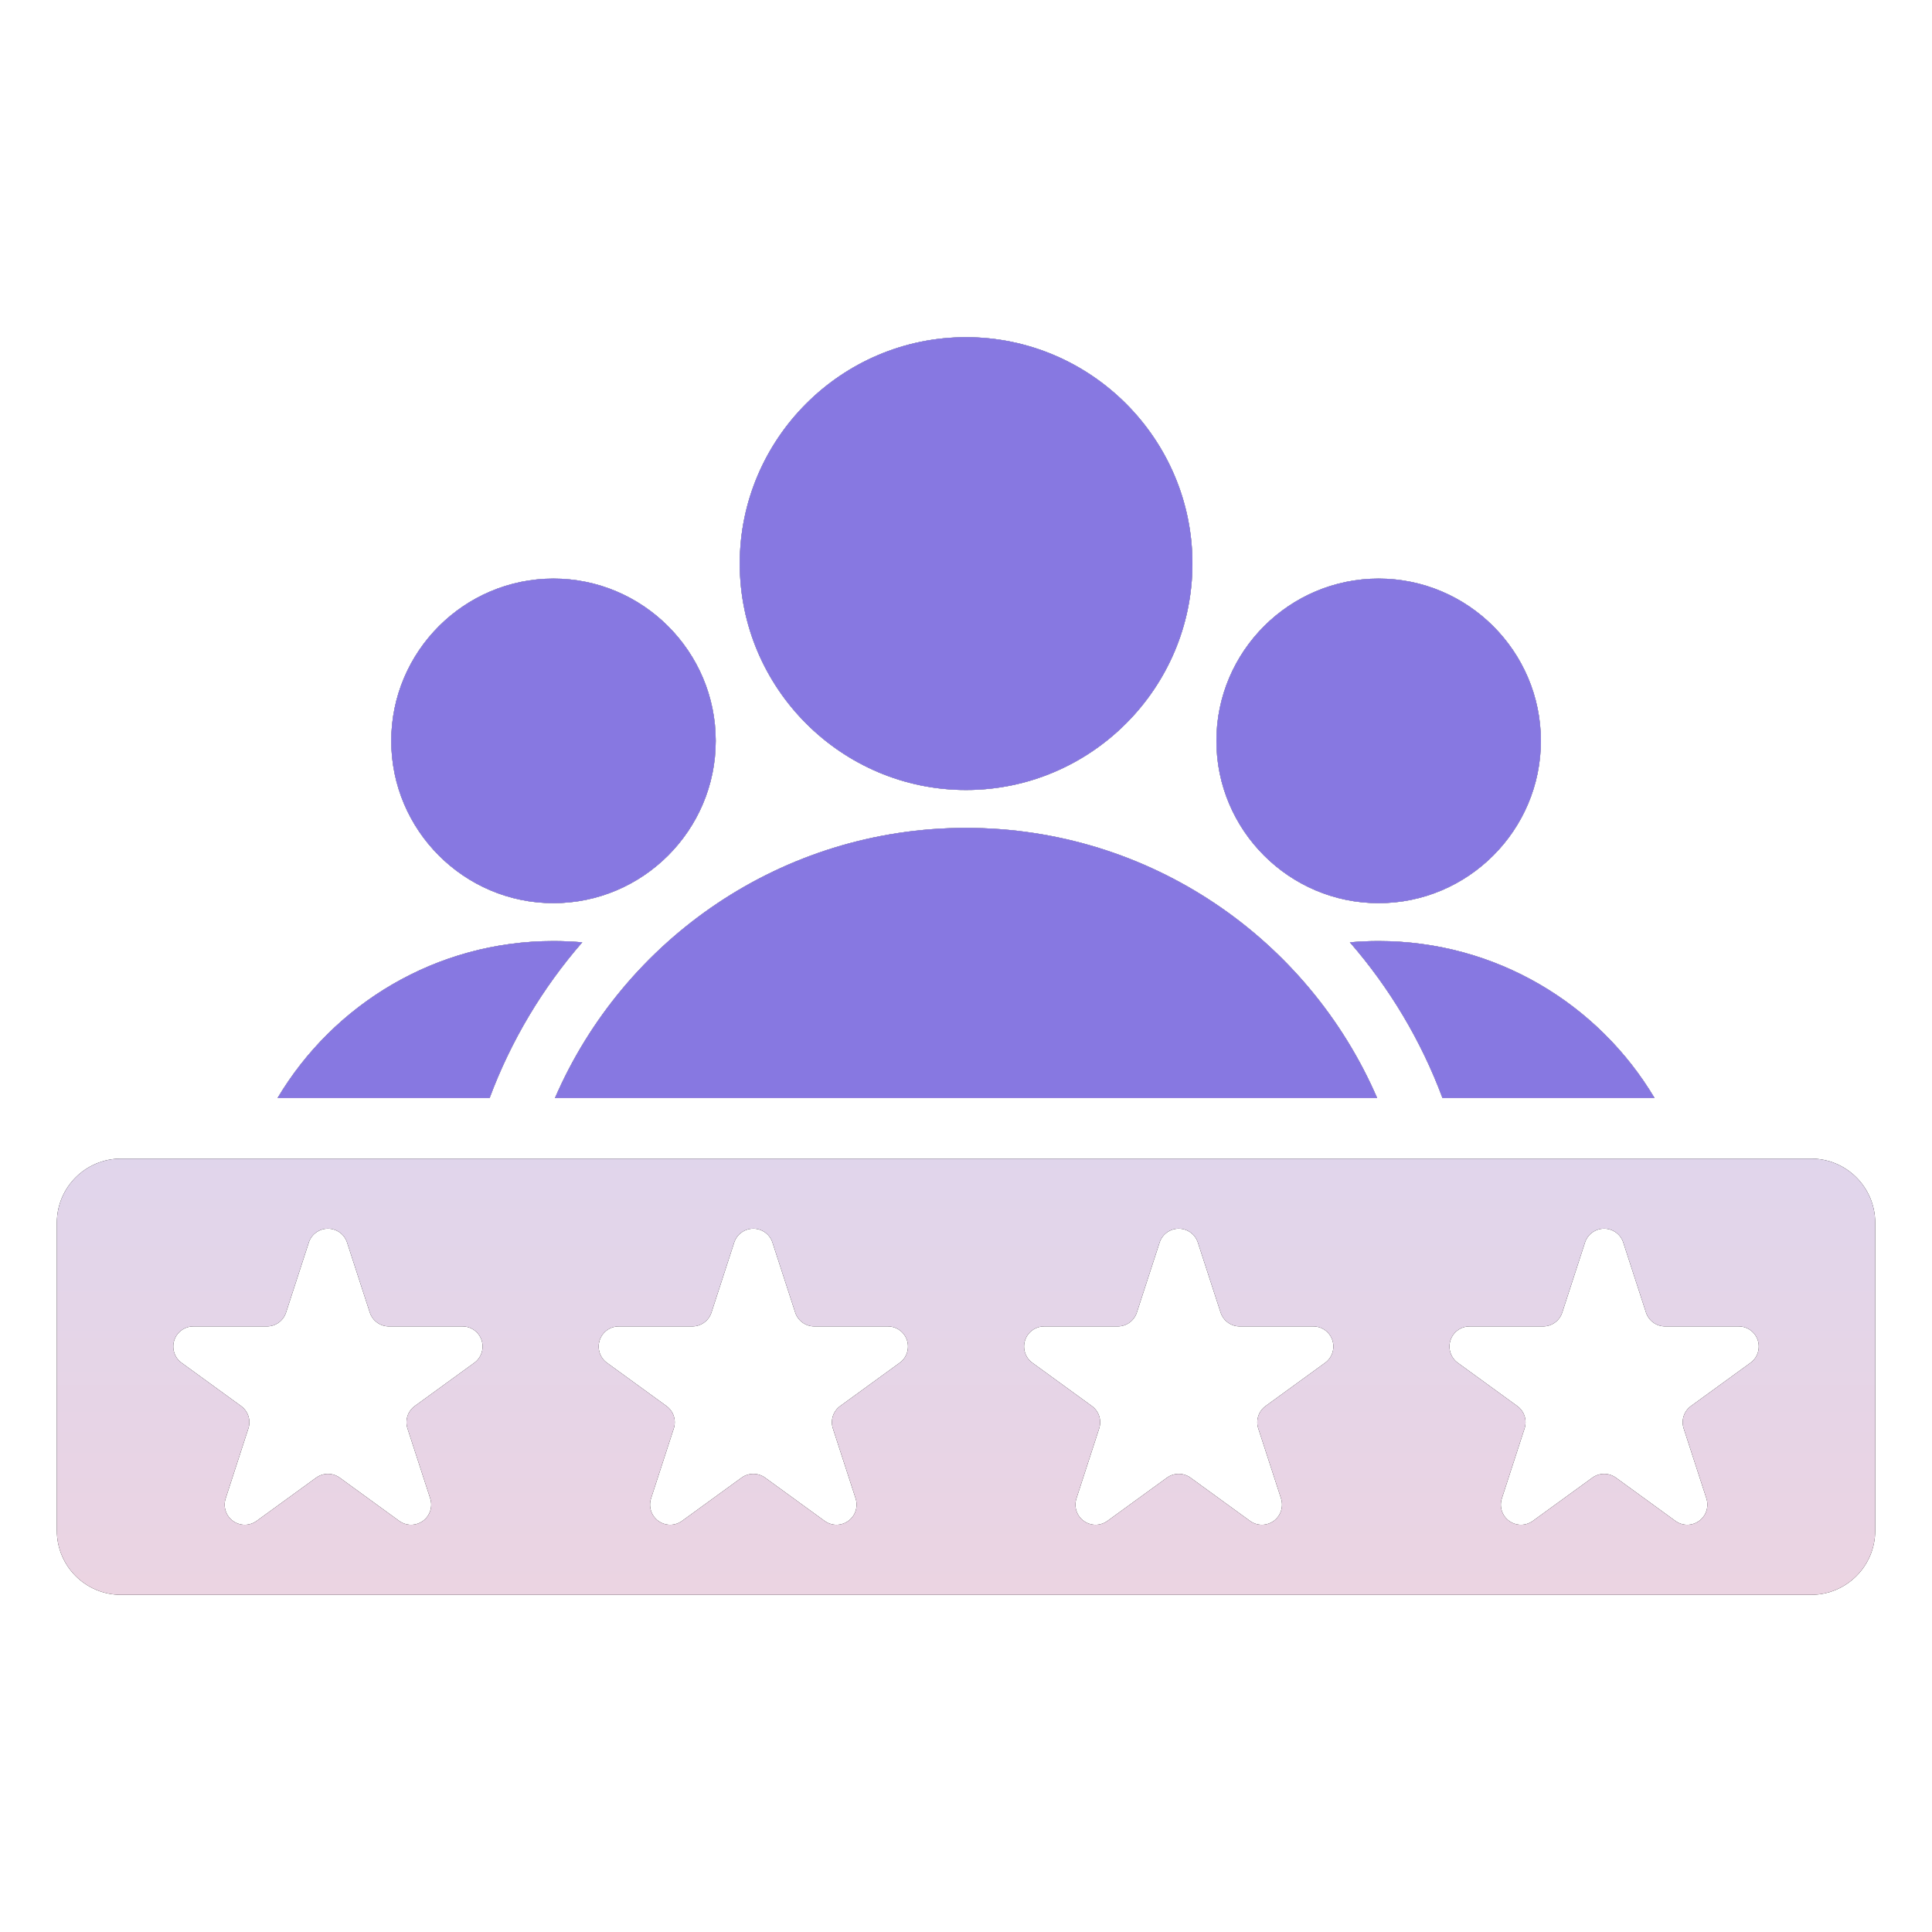
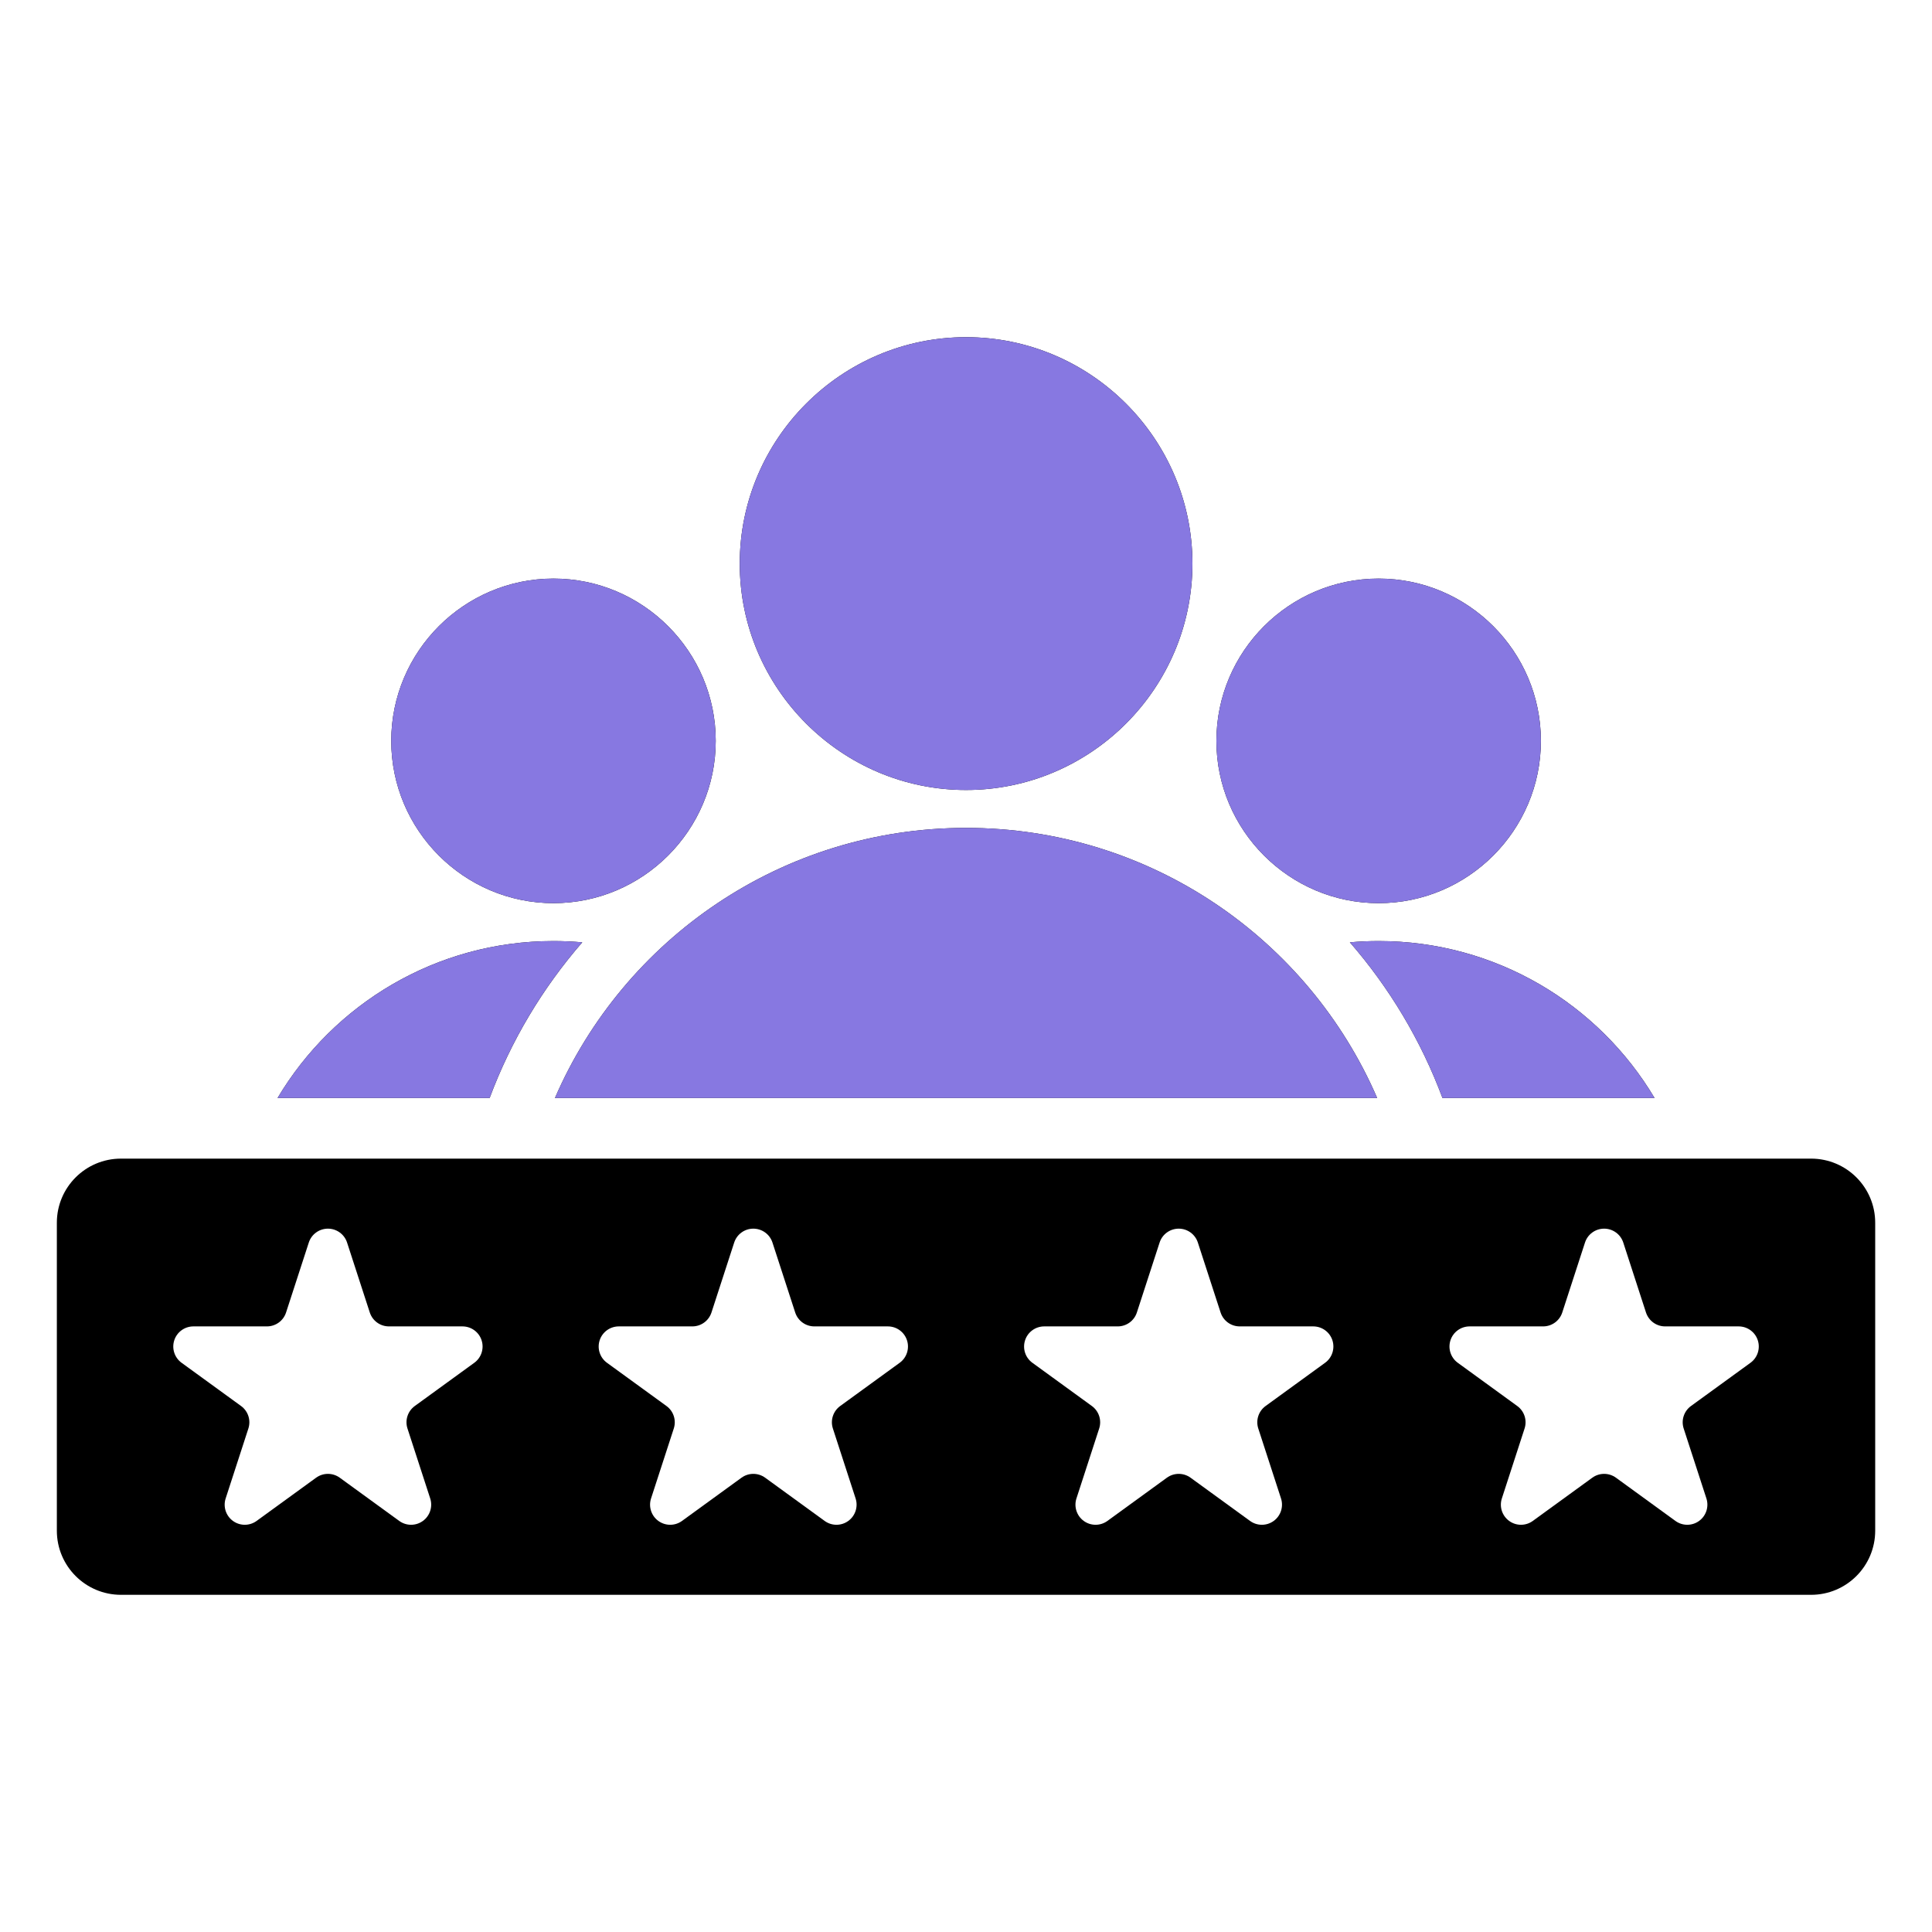
<svg xmlns="http://www.w3.org/2000/svg" width="120" height="120" viewBox="0 0 120 120" fill="none">
  <path fill-rule="evenodd" clip-rule="evenodd" d="M17.239 68.199C20.716 62.361 27.09 58.45 34.376 58.45C34.979 58.45 35.576 58.477 36.166 58.529C33.709 61.356 31.746 64.624 30.412 68.199H17.239ZM34.469 68.199C38.742 58.328 48.566 51.422 60.002 51.422C71.444 51.422 81.269 58.328 85.538 68.199H34.469ZM89.595 68.199C88.262 64.624 86.3 61.356 83.843 58.529C84.431 58.477 85.026 58.45 85.628 58.45C92.918 58.45 99.292 62.361 102.768 68.199H89.595ZM85.628 56.097C80.077 56.097 75.553 51.567 75.553 46.017C75.553 40.466 80.077 35.937 85.628 35.937C91.184 35.937 95.708 40.466 95.708 46.017C95.708 51.567 91.184 56.097 85.628 56.097ZM34.376 56.097C28.825 56.097 24.301 51.567 24.301 46.017C24.301 40.466 28.825 35.937 34.376 35.937C39.931 35.937 44.456 40.466 44.456 46.017C44.456 51.567 39.931 56.097 34.376 56.097ZM60.002 49.069C52.258 49.069 45.947 42.749 45.947 35.006C45.947 27.263 52.258 20.943 60.002 20.943C67.753 20.943 74.064 27.263 74.064 35.006C74.064 42.749 67.753 49.069 60.002 49.069ZM116.472 75.946V95.074C116.472 97.273 114.689 99.057 112.49 99.057H7.514C5.315 99.057 3.531 97.273 3.531 95.074V75.946C3.531 73.747 5.315 71.964 7.514 71.964H112.49C114.689 71.964 116.472 73.747 116.472 75.946ZM98.447 77.177L97.035 81.521C96.868 82.036 96.388 82.385 95.847 82.385H91.279C90.738 82.385 90.258 82.733 90.091 83.248C89.924 83.763 90.107 84.327 90.545 84.645L94.24 87.33C94.678 87.648 94.862 88.212 94.694 88.727L93.283 93.071C93.115 93.586 93.299 94.15 93.737 94.468C94.174 94.786 94.767 94.786 95.205 94.468L98.901 91.783C99.339 91.465 99.932 91.465 100.37 91.783L104.065 94.468C104.503 94.786 105.096 94.786 105.534 94.468C105.972 94.15 106.155 93.586 105.988 93.071L104.576 88.727C104.409 88.212 104.592 87.648 105.03 87.33L108.726 84.645C109.164 84.327 109.347 83.763 109.18 83.248C109.013 82.733 108.533 82.385 107.991 82.385H103.423C102.882 82.385 102.403 82.036 102.235 81.521L100.824 77.177C100.656 76.662 100.177 76.314 99.635 76.314C99.094 76.314 98.614 76.662 98.447 77.177ZM72.025 77.177L70.613 81.521C70.446 82.036 69.966 82.385 69.425 82.385H64.857C64.316 82.385 63.836 82.733 63.669 83.248C63.501 83.763 63.684 84.327 64.123 84.645L67.818 87.33C68.256 87.648 68.439 88.212 68.272 88.727L66.86 93.071C66.693 93.586 66.876 94.15 67.314 94.468C67.752 94.786 68.345 94.786 68.783 94.468L72.478 91.783C72.916 91.465 73.51 91.465 73.948 91.783L77.643 94.468C78.081 94.786 78.674 94.786 79.112 94.468C79.55 94.15 79.733 93.586 79.566 93.071L78.154 88.727C77.987 88.212 78.17 87.648 78.608 87.33L82.304 84.645C82.742 84.327 82.925 83.763 82.758 83.248C82.59 82.733 82.111 82.385 81.569 82.385H77.001C76.46 82.385 75.98 82.036 75.813 81.521L74.401 77.177C74.234 76.662 73.754 76.314 73.213 76.314C72.672 76.314 72.192 76.662 72.025 77.177ZM19.18 77.177L17.768 81.521C17.601 82.036 17.121 82.385 16.58 82.385H12.012C11.471 82.385 10.991 82.733 10.824 83.248C10.657 83.763 10.84 84.327 11.278 84.645L14.973 87.33C15.411 87.648 15.595 88.212 15.427 88.727L14.016 93.071C13.848 93.586 14.031 94.15 14.469 94.468C14.908 94.786 15.5 94.786 15.938 94.468L19.634 91.783C20.072 91.465 20.665 91.465 21.103 91.783L24.798 94.468C25.236 94.786 25.829 94.786 26.267 94.468C26.705 94.15 26.888 93.586 26.721 93.071L25.309 88.727C25.142 88.212 25.325 87.648 25.763 87.33L29.459 84.645C29.897 84.327 30.08 83.763 29.913 83.248C29.746 82.733 29.266 82.385 28.724 82.385H24.156C23.615 82.385 23.136 82.036 22.968 81.521L21.557 77.177C21.389 76.662 20.91 76.314 20.368 76.314C19.827 76.314 19.347 76.662 19.18 77.177ZM45.602 77.177L44.191 81.521C44.023 82.036 43.544 82.385 43.002 82.385H38.434C37.893 82.385 37.413 82.733 37.246 83.248C37.079 83.763 37.262 84.327 37.7 84.645L41.396 87.33C41.834 87.648 42.017 88.212 41.85 88.727L40.438 93.071C40.271 93.586 40.454 94.15 40.892 94.468C41.33 94.786 41.923 94.786 42.361 94.468L46.056 91.783C46.494 91.465 47.087 91.465 47.525 91.783L51.221 94.468C51.658 94.786 52.252 94.786 52.689 94.468C53.127 94.15 53.31 93.586 53.143 93.071L51.732 88.727C51.564 88.212 51.748 87.648 52.186 87.33L55.881 84.645C56.319 84.327 56.502 83.763 56.335 83.248C56.168 82.733 55.688 82.385 55.147 82.385H50.579C50.038 82.385 49.558 82.036 49.391 81.521L47.979 77.177C47.812 76.662 47.332 76.314 46.791 76.314C46.249 76.314 45.77 76.662 45.602 77.177Z" fill="black" />
-   <path fill-rule="evenodd" clip-rule="evenodd" d="M17.239 68.199C20.716 62.361 27.09 58.45 34.376 58.45C34.979 58.45 35.576 58.477 36.166 58.529C33.709 61.356 31.746 64.624 30.412 68.199H17.239ZM34.469 68.199C38.742 58.328 48.566 51.422 60.002 51.422C71.444 51.422 81.269 58.328 85.538 68.199H34.469ZM89.595 68.199C88.262 64.624 86.3 61.356 83.843 58.529C84.431 58.477 85.026 58.45 85.628 58.45C92.918 58.45 99.292 62.361 102.768 68.199H89.595ZM85.628 56.097C80.077 56.097 75.553 51.567 75.553 46.017C75.553 40.466 80.077 35.937 85.628 35.937C91.184 35.937 95.708 40.466 95.708 46.017C95.708 51.567 91.184 56.097 85.628 56.097ZM34.376 56.097C28.825 56.097 24.301 51.567 24.301 46.017C24.301 40.466 28.825 35.937 34.376 35.937C39.931 35.937 44.456 40.466 44.456 46.017C44.456 51.567 39.931 56.097 34.376 56.097ZM60.002 49.069C52.258 49.069 45.947 42.749 45.947 35.006C45.947 27.263 52.258 20.943 60.002 20.943C67.753 20.943 74.064 27.263 74.064 35.006C74.064 42.749 67.753 49.069 60.002 49.069ZM116.472 75.946V95.074C116.472 97.273 114.689 99.057 112.49 99.057H7.514C5.315 99.057 3.531 97.273 3.531 95.074V75.946C3.531 73.747 5.315 71.964 7.514 71.964H112.49C114.689 71.964 116.472 73.747 116.472 75.946ZM98.447 77.177L97.035 81.521C96.868 82.036 96.388 82.385 95.847 82.385H91.279C90.738 82.385 90.258 82.733 90.091 83.248C89.924 83.763 90.107 84.327 90.545 84.645L94.24 87.33C94.678 87.648 94.862 88.212 94.694 88.727L93.283 93.071C93.115 93.586 93.299 94.15 93.737 94.468C94.174 94.786 94.767 94.786 95.205 94.468L98.901 91.783C99.339 91.465 99.932 91.465 100.37 91.783L104.065 94.468C104.503 94.786 105.096 94.786 105.534 94.468C105.972 94.15 106.155 93.586 105.988 93.071L104.576 88.727C104.409 88.212 104.592 87.648 105.03 87.33L108.726 84.645C109.164 84.327 109.347 83.763 109.18 83.248C109.013 82.733 108.533 82.385 107.991 82.385H103.423C102.882 82.385 102.403 82.036 102.235 81.521L100.824 77.177C100.656 76.662 100.177 76.314 99.635 76.314C99.094 76.314 98.614 76.662 98.447 77.177ZM72.025 77.177L70.613 81.521C70.446 82.036 69.966 82.385 69.425 82.385H64.857C64.316 82.385 63.836 82.733 63.669 83.248C63.501 83.763 63.684 84.327 64.123 84.645L67.818 87.33C68.256 87.648 68.439 88.212 68.272 88.727L66.86 93.071C66.693 93.586 66.876 94.15 67.314 94.468C67.752 94.786 68.345 94.786 68.783 94.468L72.478 91.783C72.916 91.465 73.51 91.465 73.948 91.783L77.643 94.468C78.081 94.786 78.674 94.786 79.112 94.468C79.55 94.15 79.733 93.586 79.566 93.071L78.154 88.727C77.987 88.212 78.17 87.648 78.608 87.33L82.304 84.645C82.742 84.327 82.925 83.763 82.758 83.248C82.59 82.733 82.111 82.385 81.569 82.385H77.001C76.46 82.385 75.98 82.036 75.813 81.521L74.401 77.177C74.234 76.662 73.754 76.314 73.213 76.314C72.672 76.314 72.192 76.662 72.025 77.177ZM19.18 77.177L17.768 81.521C17.601 82.036 17.121 82.385 16.58 82.385H12.012C11.471 82.385 10.991 82.733 10.824 83.248C10.657 83.763 10.84 84.327 11.278 84.645L14.973 87.33C15.411 87.648 15.595 88.212 15.427 88.727L14.016 93.071C13.848 93.586 14.031 94.15 14.469 94.468C14.908 94.786 15.5 94.786 15.938 94.468L19.634 91.783C20.072 91.465 20.665 91.465 21.103 91.783L24.798 94.468C25.236 94.786 25.829 94.786 26.267 94.468C26.705 94.15 26.888 93.586 26.721 93.071L25.309 88.727C25.142 88.212 25.325 87.648 25.763 87.33L29.459 84.645C29.897 84.327 30.08 83.763 29.913 83.248C29.746 82.733 29.266 82.385 28.724 82.385H24.156C23.615 82.385 23.136 82.036 22.968 81.521L21.557 77.177C21.389 76.662 20.91 76.314 20.368 76.314C19.827 76.314 19.347 76.662 19.18 77.177ZM45.602 77.177L44.191 81.521C44.023 82.036 43.544 82.385 43.002 82.385H38.434C37.893 82.385 37.413 82.733 37.246 83.248C37.079 83.763 37.262 84.327 37.7 84.645L41.396 87.33C41.834 87.648 42.017 88.212 41.85 88.727L40.438 93.071C40.271 93.586 40.454 94.15 40.892 94.468C41.33 94.786 41.923 94.786 42.361 94.468L46.056 91.783C46.494 91.465 47.087 91.465 47.525 91.783L51.221 94.468C51.658 94.786 52.252 94.786 52.689 94.468C53.127 94.15 53.31 93.586 53.143 93.071L51.732 88.727C51.564 88.212 51.748 87.648 52.186 87.33L55.881 84.645C56.319 84.327 56.502 83.763 56.335 83.248C56.168 82.733 55.688 82.385 55.147 82.385H50.579C50.038 82.385 49.558 82.036 49.391 81.521L47.979 77.177C47.812 76.662 47.332 76.314 46.791 76.314C46.249 76.314 45.77 76.662 45.602 77.177Z" fill="url(#paint0_linear_2109_10493)" />
  <path fill-rule="evenodd" clip-rule="evenodd" d="M17.238 68.199C20.716 62.361 27.089 58.45 34.375 58.45C34.978 58.45 35.575 58.477 36.165 58.529C33.708 61.356 31.745 64.624 30.411 68.199H17.238ZM34.468 68.199C38.741 58.328 48.565 51.422 60.001 51.422C71.443 51.422 81.269 58.328 85.538 68.199H34.468ZM89.594 68.199C88.261 64.624 86.299 61.356 83.842 58.529C84.43 58.477 85.026 58.45 85.627 58.45C92.917 58.45 99.291 62.361 102.767 68.199H89.594ZM85.627 56.097C80.077 56.097 75.552 51.567 75.552 46.017C75.552 40.466 80.077 35.937 85.627 35.937C91.183 35.937 95.707 40.466 95.707 46.017C95.707 51.567 91.183 56.097 85.627 56.097ZM34.375 56.097C28.825 56.097 24.3 51.567 24.3 46.017C24.3 40.466 28.825 35.937 34.375 35.937C39.931 35.937 44.455 40.466 44.455 46.017C44.455 51.567 39.931 56.097 34.375 56.097ZM60.001 49.069C52.258 49.069 45.946 42.749 45.946 35.006C45.946 27.263 52.258 20.943 60.001 20.943C67.752 20.943 74.064 27.263 74.064 35.006C74.064 42.749 67.752 49.069 60.001 49.069Z" fill="#8778E1" />
  <defs>
    <linearGradient id="paint0_linear_2109_10493" x1="60.002" y1="20.943" x2="60.002" y2="99.057" gradientUnits="userSpaceOnUse">
      <stop stop-color="#CCD7FD" />
      <stop offset="1" stop-color="#EBD4E2" />
    </linearGradient>
  </defs>
</svg>